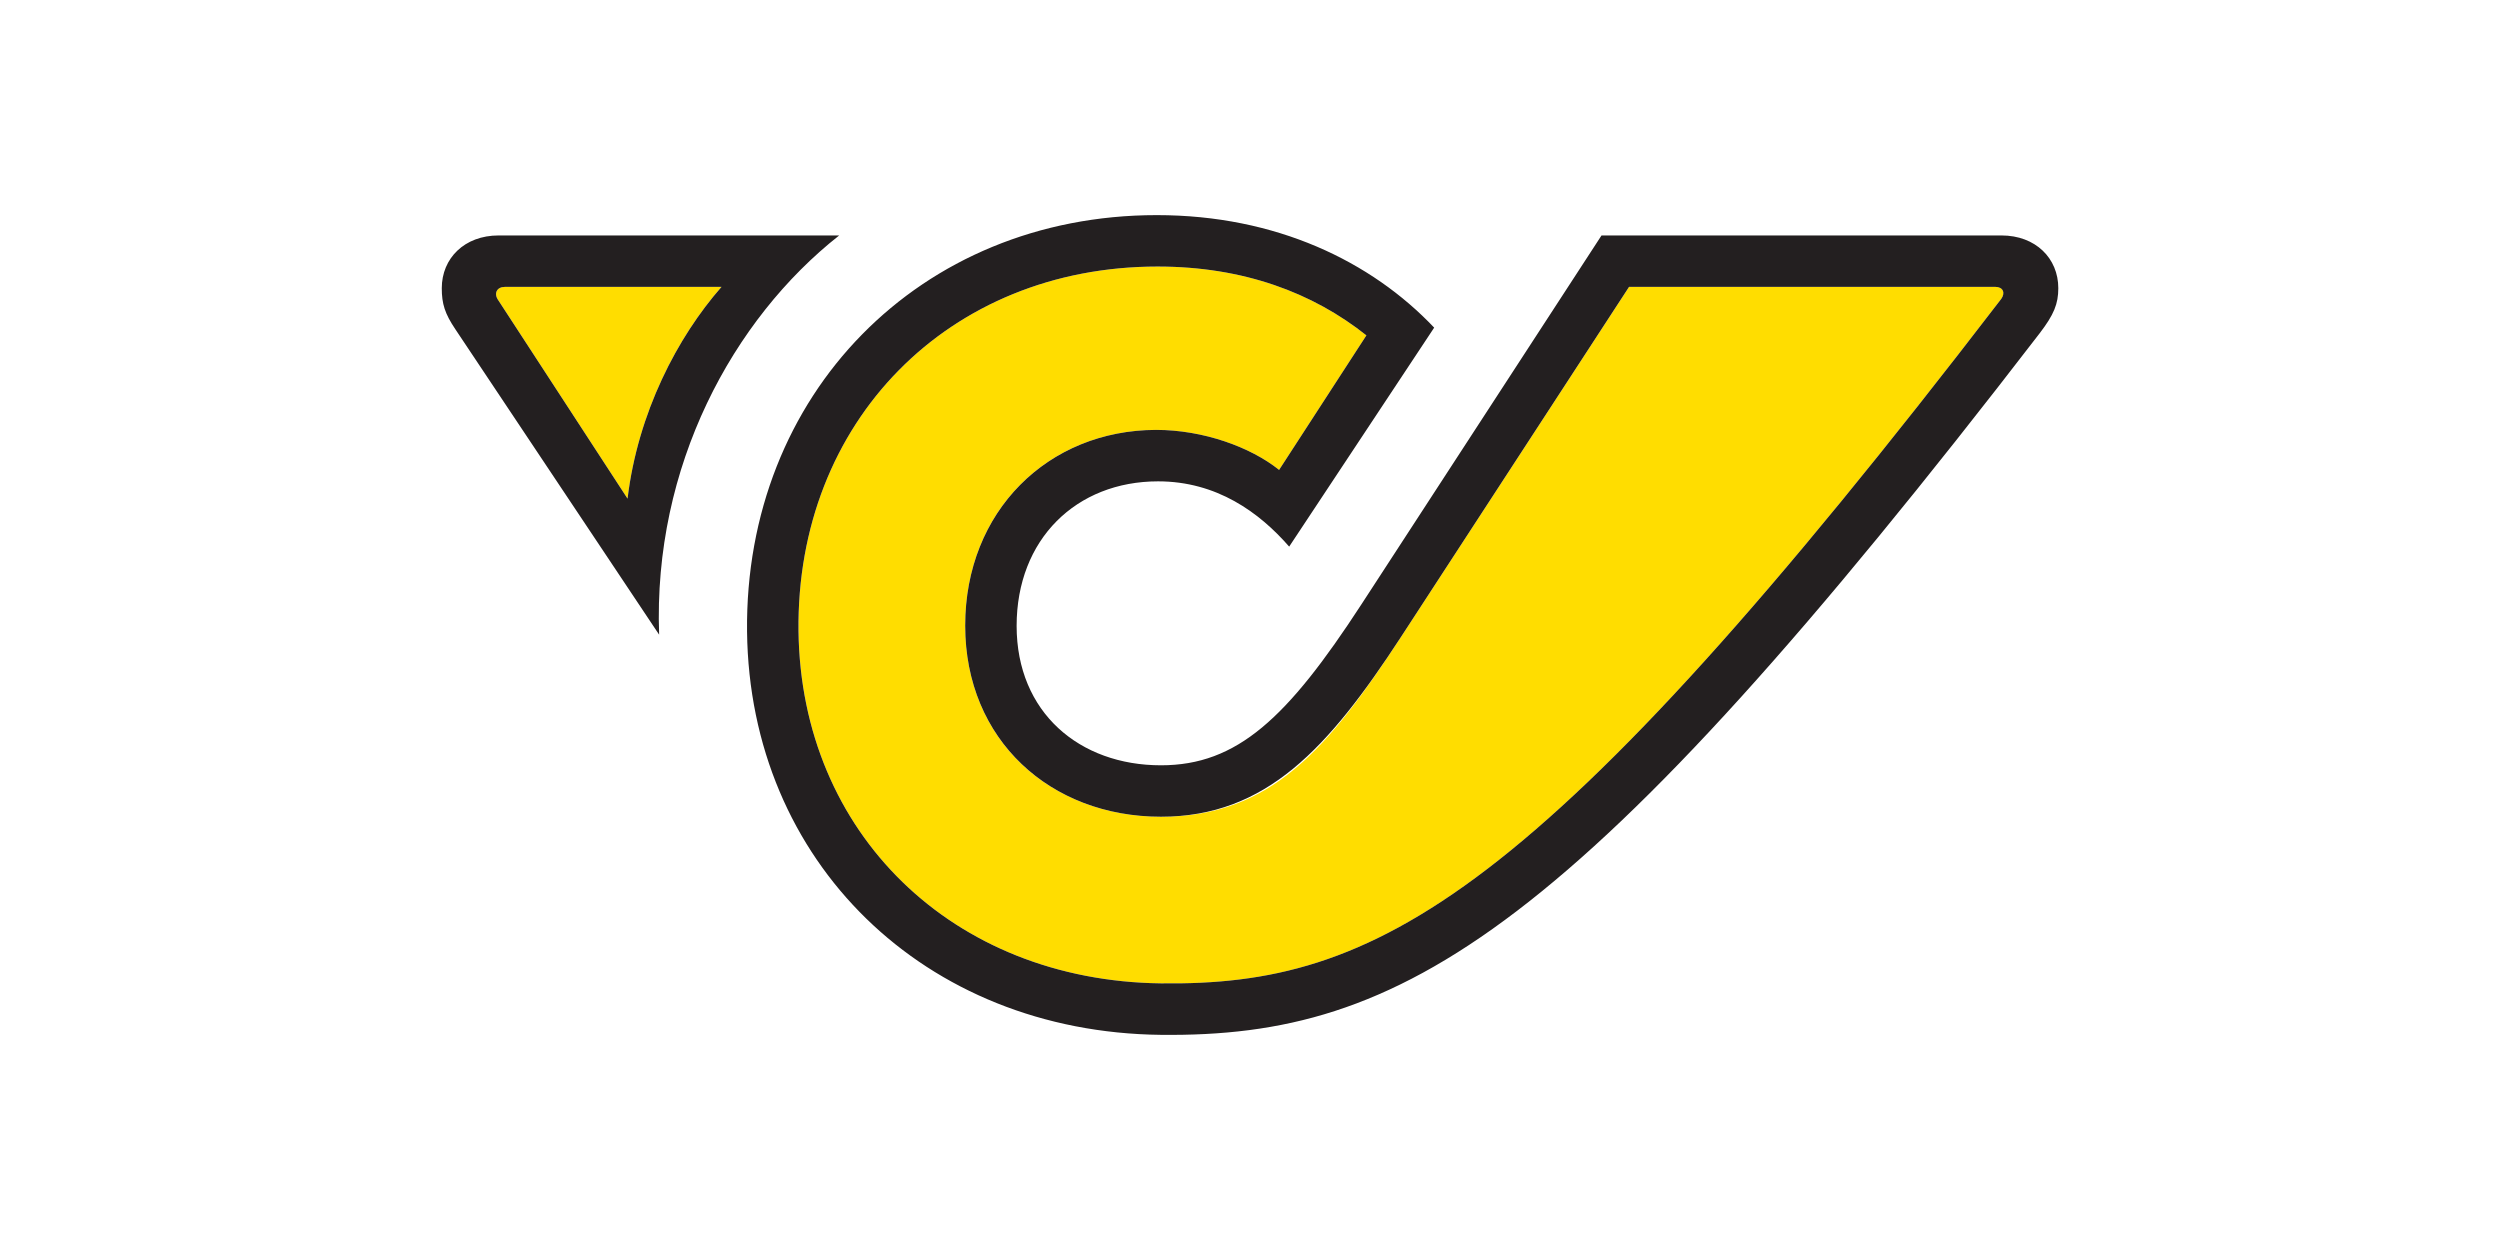
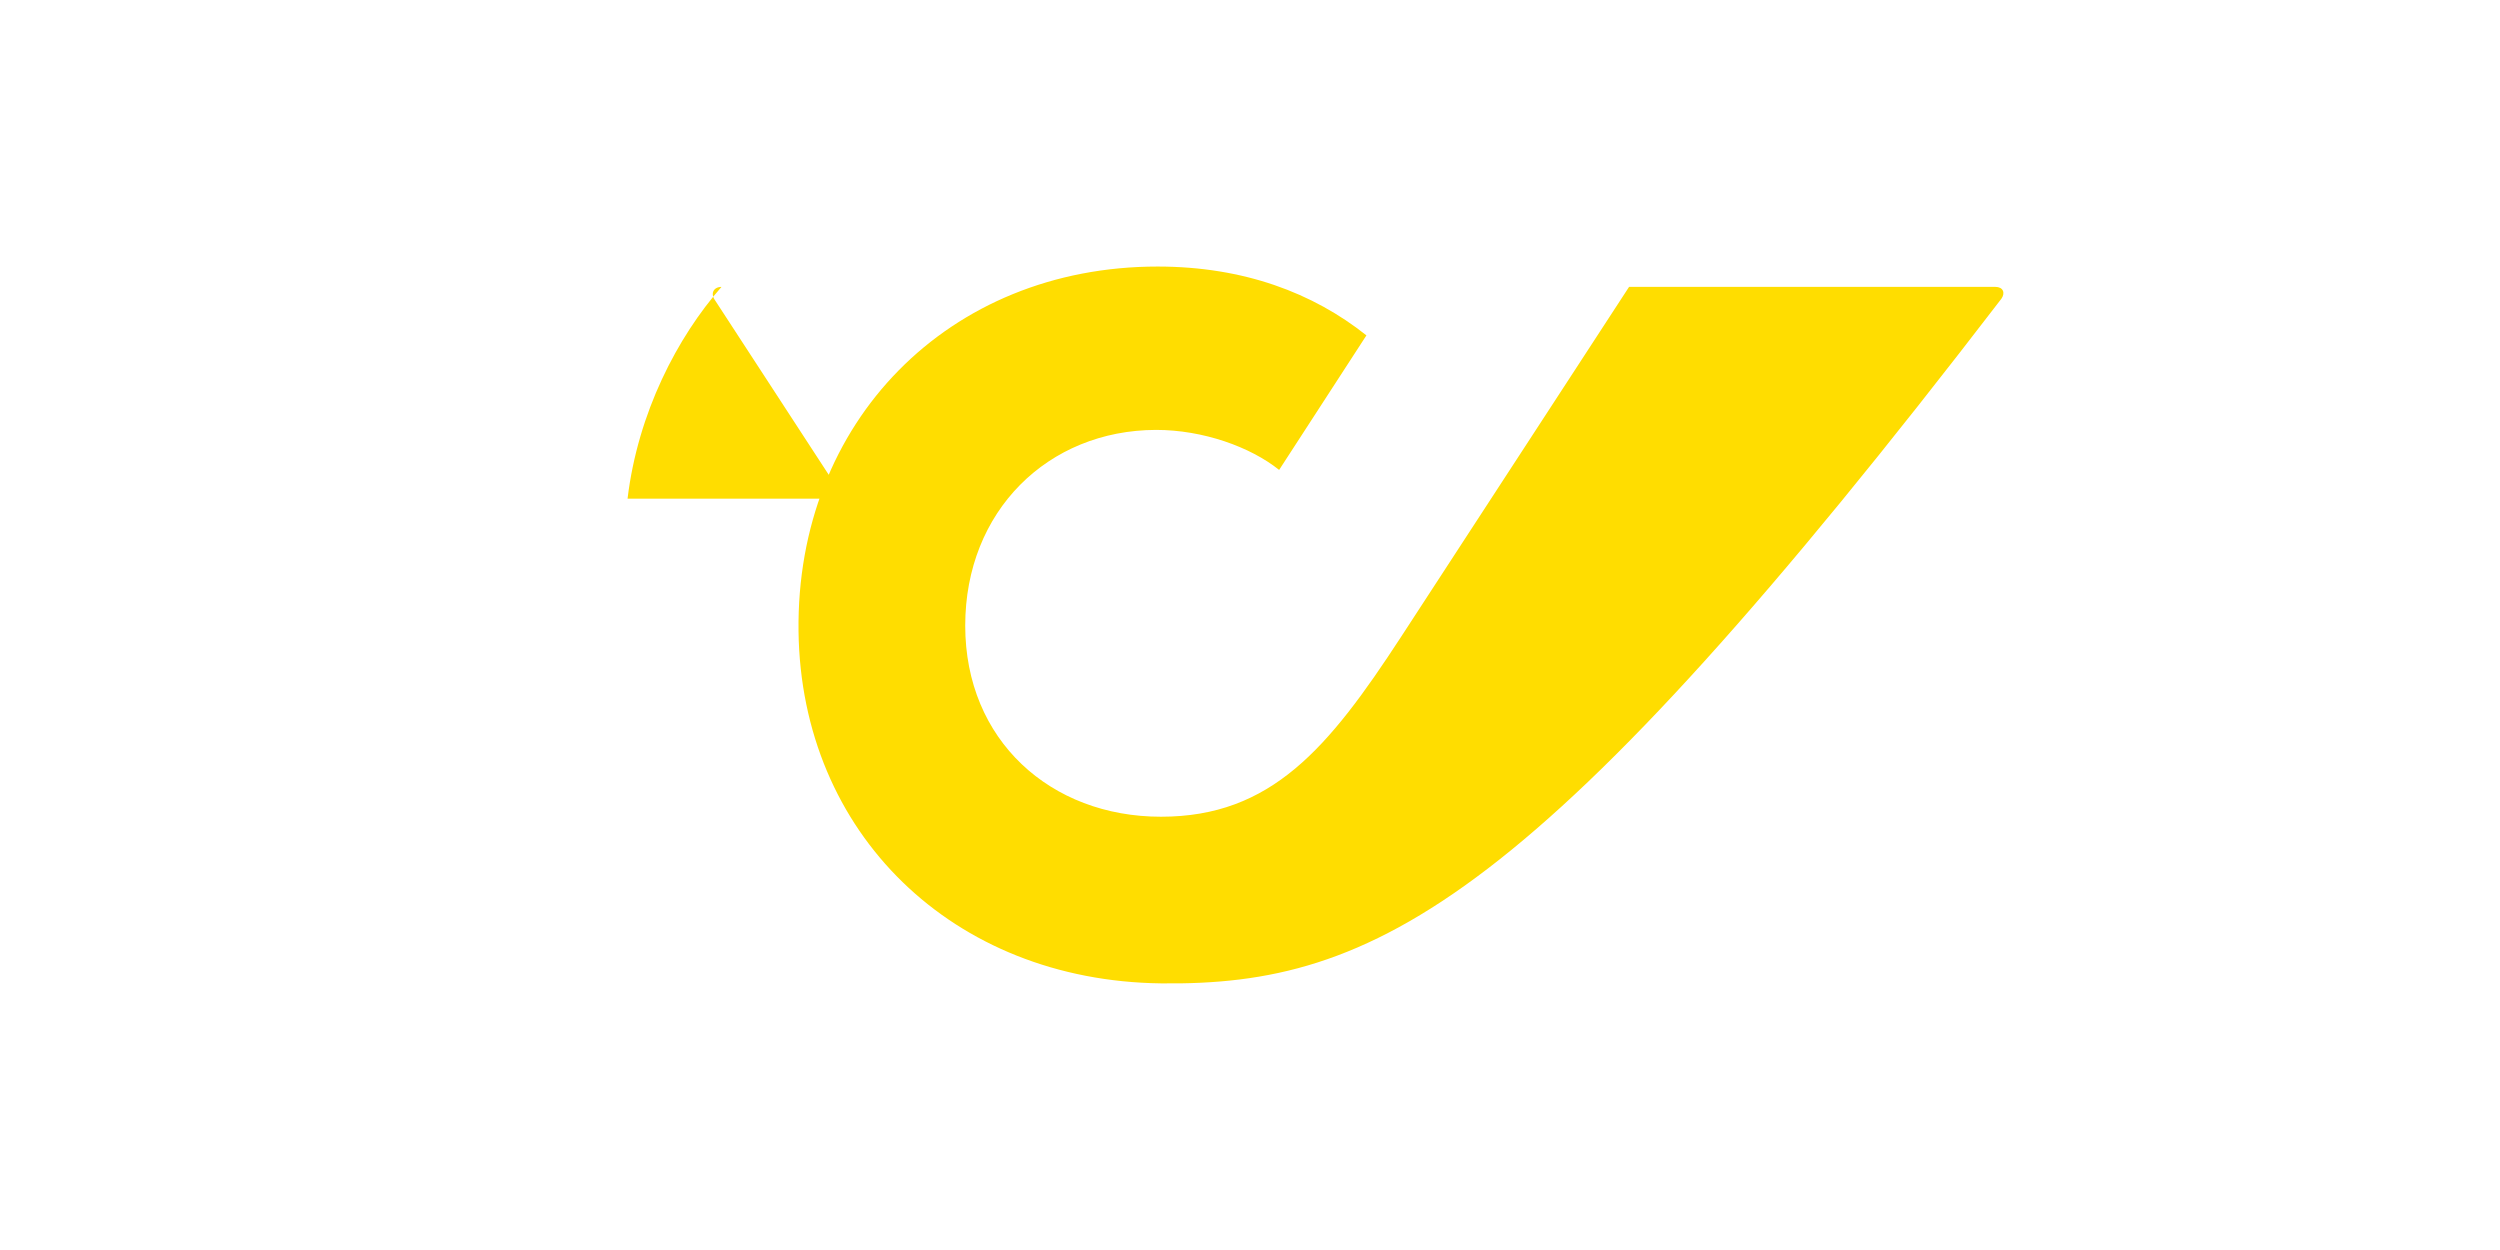
<svg xmlns="http://www.w3.org/2000/svg" id="Layer_1" data-name="Layer 1" viewBox="0 0 1000 500">
  <defs>
    <style>
      .cls-1 {
        fill: #fd0;
      }

      .cls-2 {
        fill: #231f20;
      }
    </style>
  </defs>
-   <path class="cls-1" d="M251.02,199.46c4.15-34.43,19.98-64.65,37.58-84.7h-86.69c-3.09,0-4.44,2.51-2.76,5.09l51.87,79.61h0ZM800.5,119.57c-185.4,241.64-250.32,274.81-336.13,273.78-83.33-1.03-143.93-60.08-144.96-140.84-1.03-83.75,59.98-145.89,143.63-145.89,34.53,0,62.26,10.6,83.53,27.53l-34.92,53.82c-11.41-9.16-30.36-16.01-49.22-16.01-43.21.1-76.34,32.41-76.34,78.29s34.16,76.44,78.29,76.44,66.98-27.37,95.89-71.71l91.36-140.23h146.5c3.11,0,4.13,2.37,2.38,4.82h0Z" />
-   <path class="cls-2" d="M798.12,114.75h-146.5l-91.36,140.23c-28.91,44.34-53.81,71.71-95.89,71.71-44.14,0-78.29-30.66-78.29-76.44s33.13-78.19,76.34-78.29c18.86,0,37.8,6.85,49.22,16.01l34.92-53.82c-21.27-16.93-48.99-27.53-83.53-27.53-83.64,0-144.65,62.14-143.63,145.89,1.03,80.76,61.63,139.82,144.96,140.84,85.82,1.02,150.74-32.14,336.13-273.78,1.75-2.45.73-4.82-2.38-4.82h0ZM800.58,94.18c13.68,0,22.74,9.16,22.74,21.09,0,6.28-1.75,10.6-7.51,18.11-185.29,240.85-254.94,281.59-351.45,280.56-94.65-1.03-164.51-69.24-165.54-161.32-1.03-94.75,69.03-166.57,163.89-166.57,47.71,0,85.83,18.49,110.96,45.01l-58,87.59c-11.96-13.72-29.01-26.11-52.44-26.11-32.72,0-56.58,23.15-56.58,57.82s25.2,55.76,57.72,55.76c30.56,0,50.62-18.93,80.15-64.3l96.09-147.64h159.98ZM201.91,114.76c-3.09,0-4.44,2.5-2.76,5.09l51.87,79.61c4.15-34.43,19.98-64.65,37.58-84.7h-86.69ZM263.64,253.85l-81.48-122.12c-4.22-6.27-5.45-10.19-5.45-16.46,0-11.93,9.05-21.09,22.74-21.09h136.22c-42.59,33.54-74.49,92.39-72.02,159.67h0Z" />
+   <path class="cls-1" d="M251.02,199.46c4.15-34.43,19.98-64.65,37.58-84.7c-3.09,0-4.44,2.51-2.76,5.09l51.87,79.61h0ZM800.5,119.57c-185.4,241.64-250.32,274.81-336.13,273.78-83.33-1.03-143.93-60.08-144.96-140.84-1.03-83.75,59.98-145.89,143.63-145.89,34.53,0,62.26,10.6,83.53,27.53l-34.92,53.82c-11.41-9.16-30.36-16.01-49.22-16.01-43.21.1-76.34,32.41-76.34,78.29s34.16,76.44,78.29,76.44,66.98-27.37,95.89-71.71l91.36-140.23h146.5c3.11,0,4.13,2.37,2.38,4.82h0Z" />
</svg>